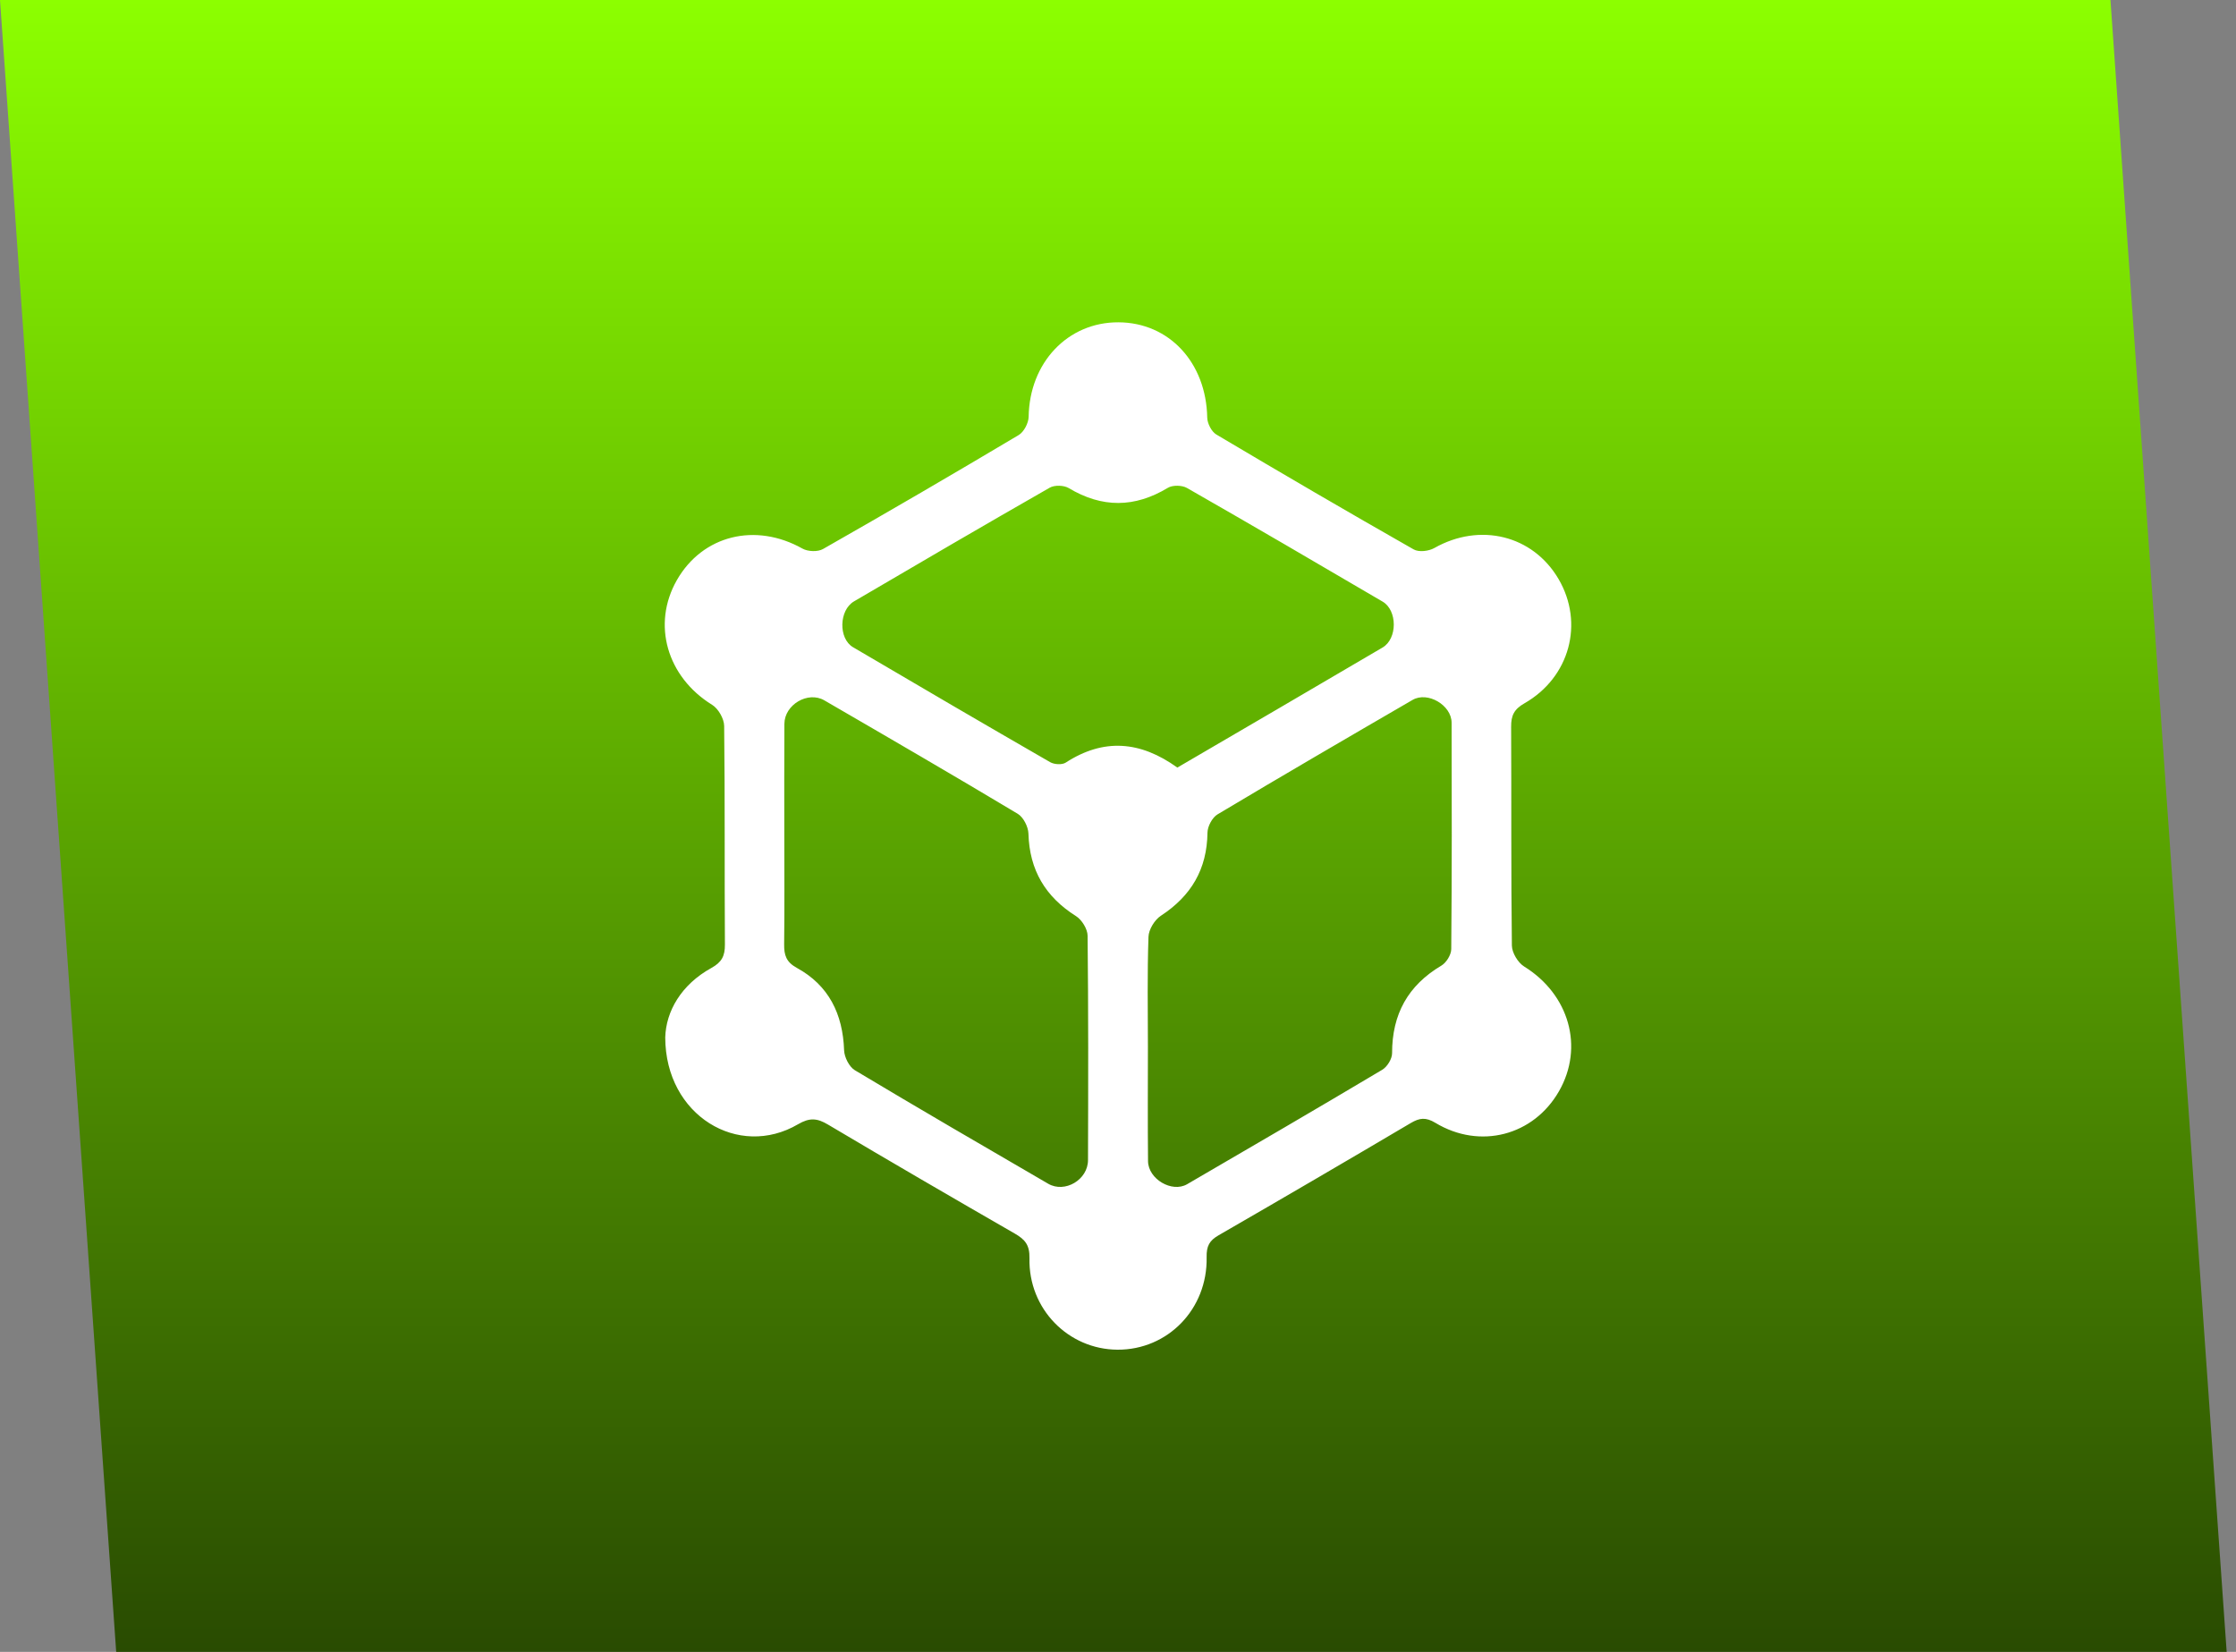
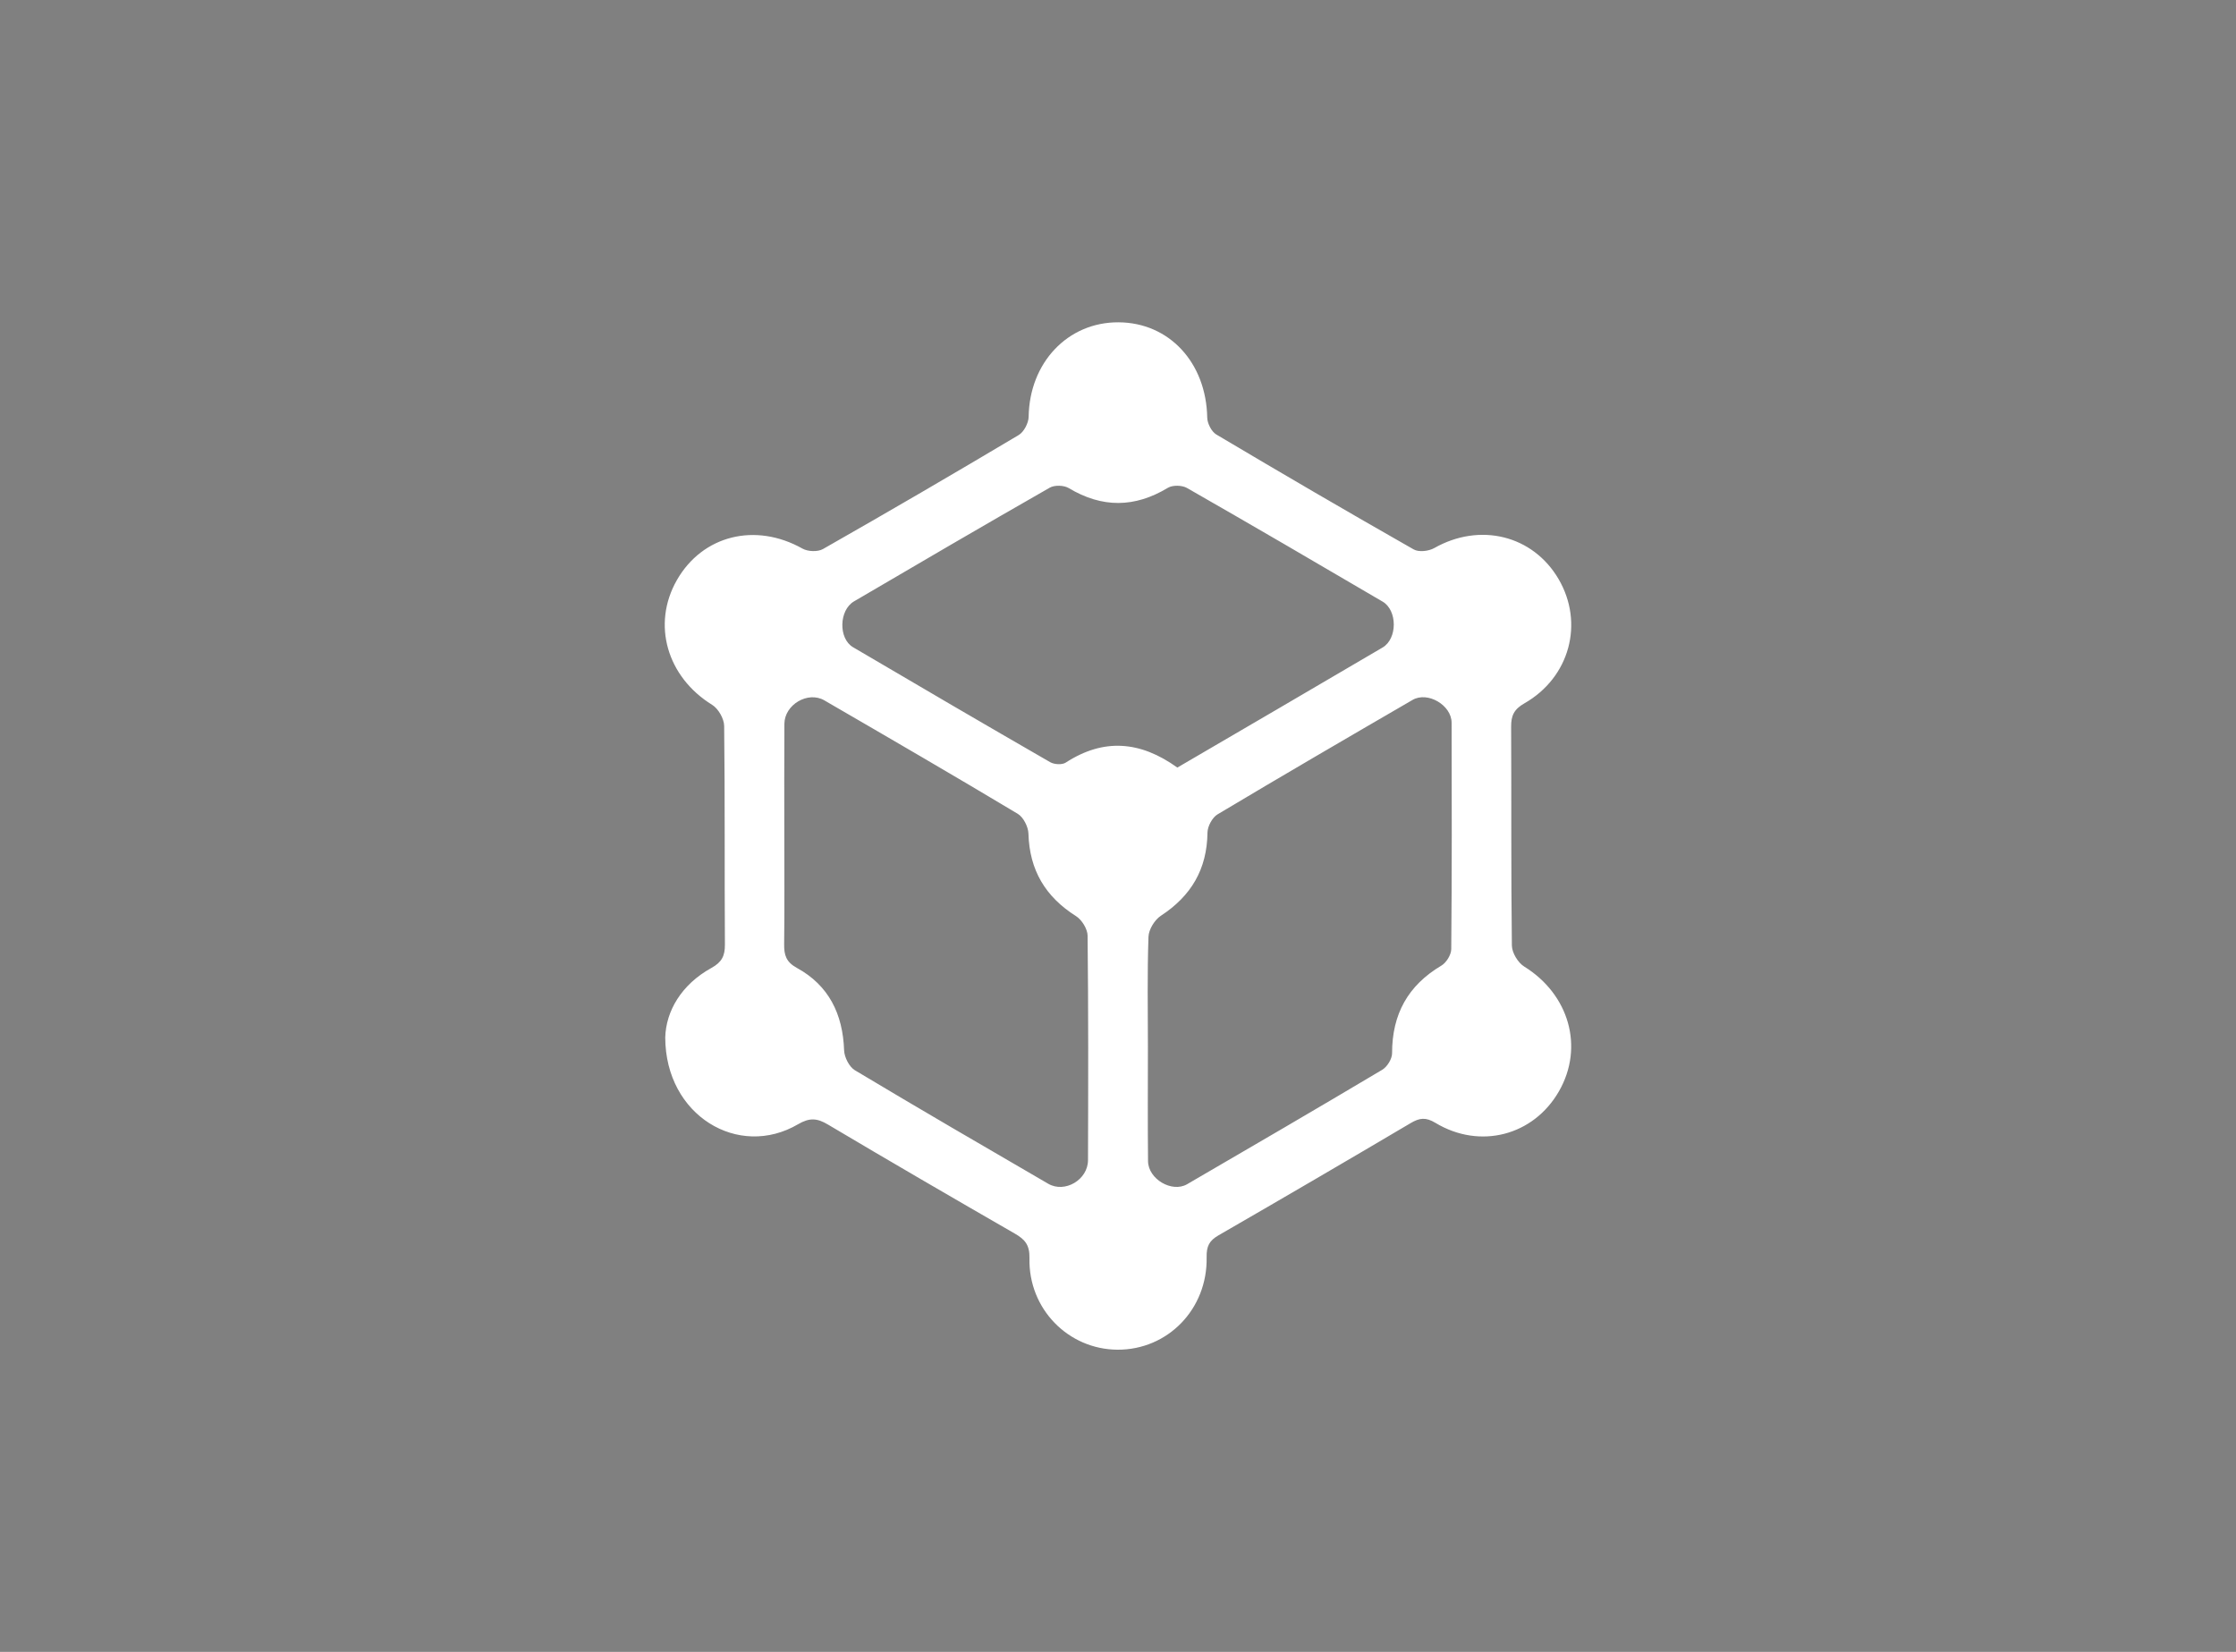
<svg xmlns="http://www.w3.org/2000/svg" width="111" height="82" viewBox="0 0 111 82" fill="none">
  <rect x="0" y="0" width="111" height="82" fill="#808080" stroke="none" />
-   <path d="M0 0H104.768L110.537 82H5.768L0 0Z" fill="url(#paint0_linear_2007_6)" />
  <path d="M33.024 51.499C33.059 50.207 33.815 48.877 35.317 48.049C35.829 47.766 35.99 47.456 35.986 46.89C35.963 43.273 35.992 39.654 35.949 36.036C35.945 35.676 35.656 35.174 35.35 34.987C33.112 33.605 32.349 30.995 33.6 28.799C34.878 26.564 37.506 25.922 39.836 27.233C40.104 27.384 40.596 27.404 40.856 27.254C44.112 25.401 47.35 23.514 50.57 21.596C50.828 21.443 51.058 21.003 51.064 20.692C51.103 18.011 52.997 15.99 55.521 16C58.044 16.01 59.881 18.005 59.93 20.734C59.936 21.021 60.144 21.429 60.381 21.569C63.63 23.5 66.894 25.405 70.179 27.274C70.433 27.42 70.923 27.362 71.199 27.207C73.463 25.924 76.094 26.564 77.372 28.747C78.647 30.927 77.931 33.627 75.673 34.915C75.157 35.21 75.012 35.524 75.016 36.082C75.035 39.699 75.008 43.319 75.053 46.936C75.057 47.294 75.354 47.788 75.663 47.979C77.893 49.359 78.649 51.979 77.391 54.171C76.13 56.371 73.474 57.075 71.258 55.74C70.778 55.449 70.469 55.491 70.028 55.752C66.859 57.625 63.68 59.482 60.491 61.322C60.036 61.585 59.889 61.856 59.9 62.409C59.95 64.989 57.965 67.012 55.477 67C53.035 66.988 51.048 64.977 51.105 62.461C51.119 61.806 50.887 61.531 50.387 61.242C47.283 59.455 44.185 57.655 41.104 55.825C40.567 55.505 40.195 55.471 39.616 55.809C36.667 57.541 33.032 55.383 33.024 51.499ZM58.446 38.103C61.888 36.092 65.266 34.125 68.636 32.142C69.376 31.706 69.374 30.298 68.638 29.866C65.408 27.971 62.174 26.082 58.922 24.222C58.676 24.083 58.215 24.073 57.979 24.214C56.326 25.212 54.712 25.222 53.052 24.228C52.812 24.085 52.349 24.071 52.109 24.21C48.858 26.068 45.623 27.959 42.393 29.854C41.649 30.29 41.614 31.696 42.346 32.128C45.598 34.043 48.861 35.949 52.135 37.836C52.336 37.951 52.721 37.975 52.903 37.858C54.792 36.631 56.611 36.785 58.446 38.103ZM56.985 51.971C56.985 53.86 56.971 55.752 56.991 57.641C57.001 58.531 58.178 59.222 58.93 58.786C62.166 56.904 65.402 55.019 68.618 53.104C68.864 52.958 69.108 52.562 69.106 52.282C69.105 50.346 69.896 48.917 71.551 47.935C71.797 47.79 72.041 47.398 72.043 47.117C72.077 43.37 72.071 39.624 72.061 35.877C72.059 35.005 70.872 34.308 70.124 34.744C66.886 36.623 63.652 38.507 60.438 40.428C60.18 40.583 59.946 41.021 59.942 41.33C59.92 43.153 59.129 44.477 57.631 45.457C57.322 45.658 57.026 46.138 57.013 46.5C56.95 48.322 56.983 50.147 56.985 51.971ZM38.935 41.503C38.935 43.293 38.949 45.084 38.927 46.874C38.921 47.414 39.025 47.756 39.561 48.049C41.139 48.913 41.84 50.332 41.903 52.136C41.915 52.479 42.155 52.956 42.435 53.126C45.618 55.033 48.826 56.898 52.035 58.762C52.859 59.242 54.009 58.567 54.011 57.589C54.023 53.876 54.031 50.161 53.991 46.448C53.987 46.116 53.704 45.658 53.416 45.477C51.901 44.521 51.105 43.199 51.054 41.38C51.044 41.041 50.802 40.565 50.523 40.398C47.34 38.491 44.13 36.627 40.921 34.766C40.108 34.294 38.945 34.979 38.939 35.932C38.927 37.788 38.935 39.645 38.935 41.503Z" fill="white" />
  <defs>
    <linearGradient id="paint0_linear_2007_6" x1="55.268" y1="0" x2="55.268" y2="82" gradientUnits="userSpaceOnUse">
      <stop stop-color="#8CFF00" />
      <stop offset="1" stop-color="#294B01" />
    </linearGradient>
  </defs>
</svg>